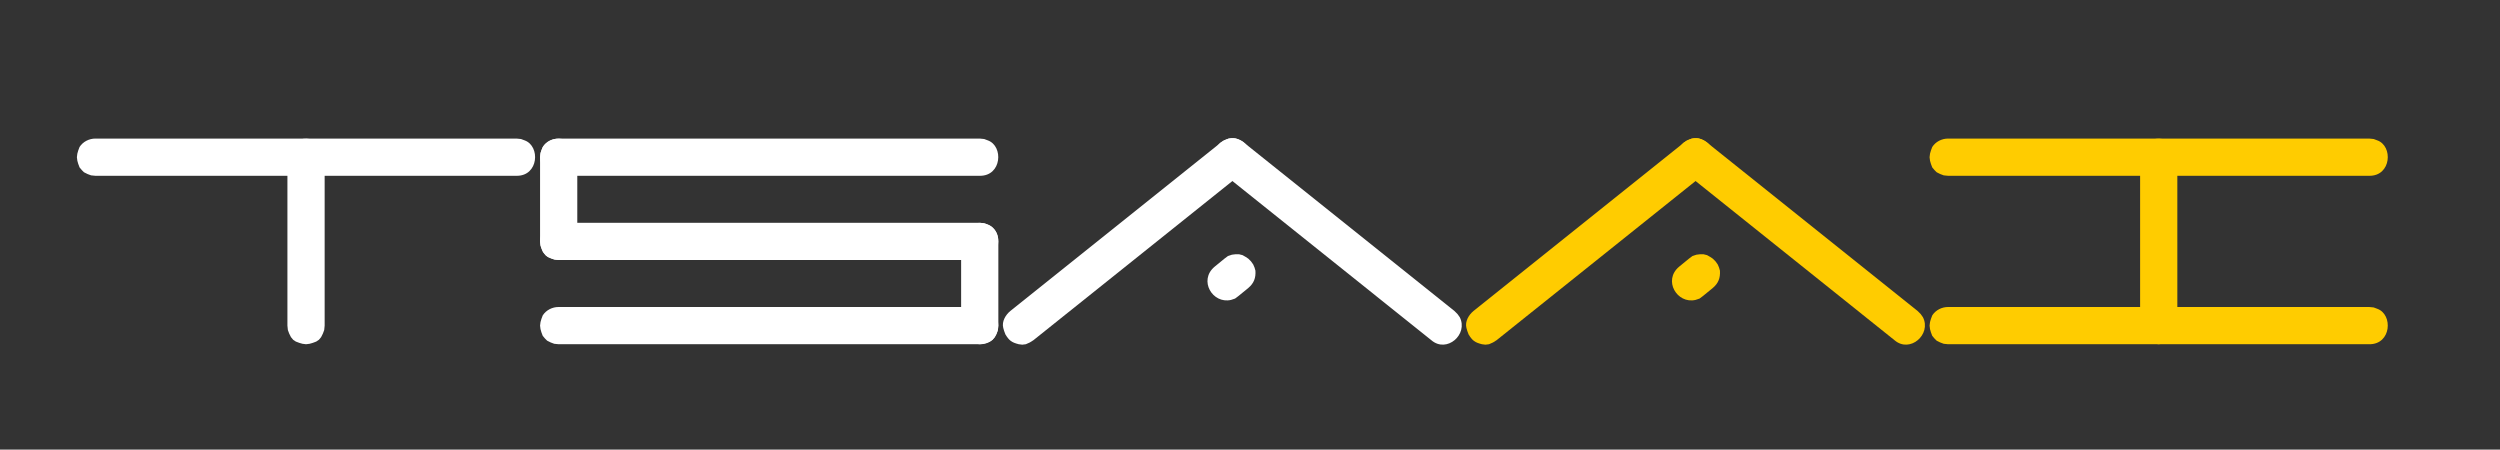
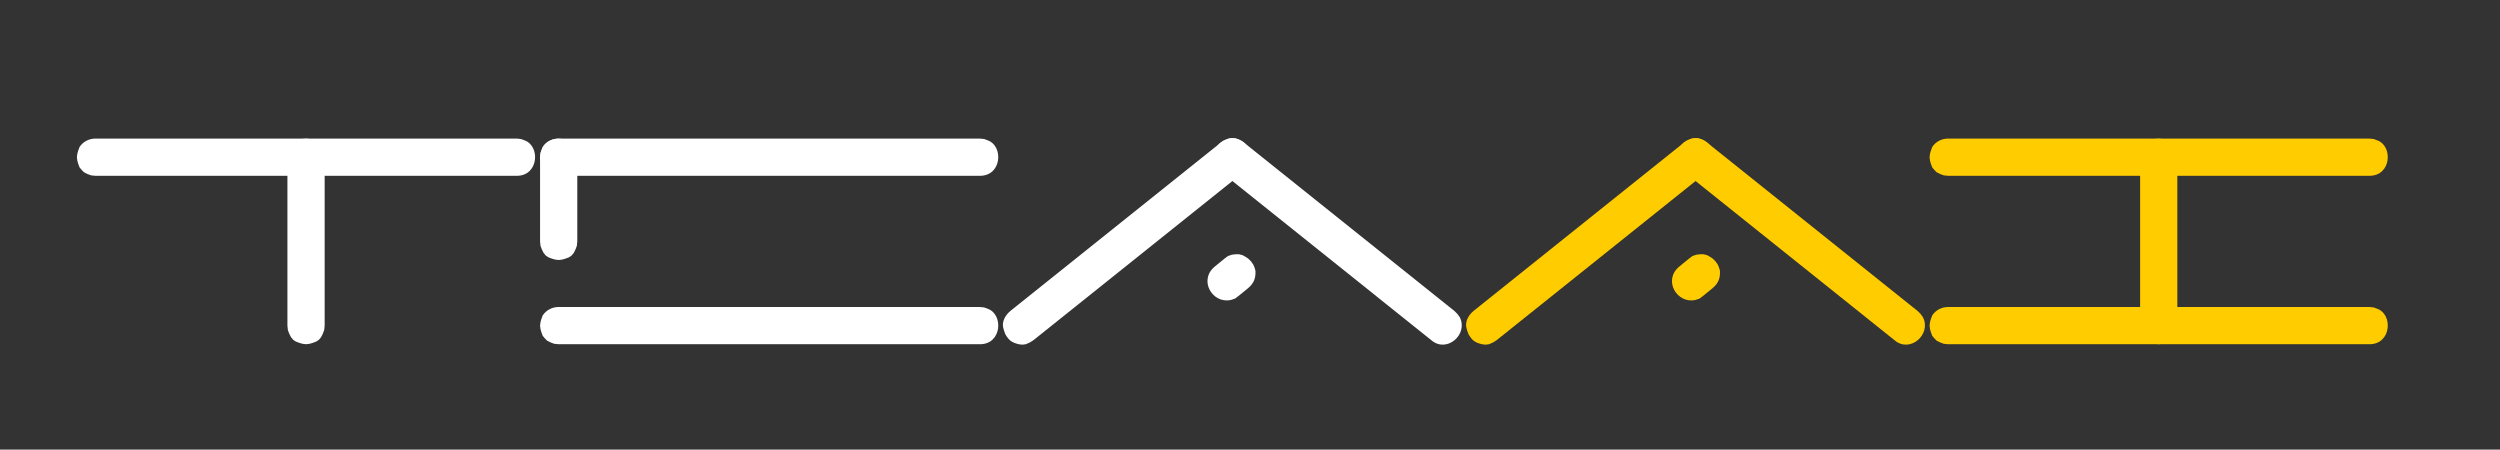
<svg xmlns="http://www.w3.org/2000/svg" xmlns:ns1="http://www.inkscape.org/namespaces/inkscape" xmlns:ns2="http://sodipodi.sourceforge.net/DTD/sodipodi-0.dtd" width="119.465mm" height="21.484mm" viewBox="0 0 119.465 21.484" version="1.1" id="svg8" ns1:version="1.2.1 (9c6d41e410, 2022-07-14)" ns2:docname="logo_TSAAI-full.svg">
  <rect x="0" y="0" width="119.465" height="21.484" fill="#333333" stroke="none" />
  <defs id="defs2">
    <clipPath id="clipPath4530">
      <path ns1:connector-curvature="0" id="path4528" d="M 0,0 H 595.22 V 842 H 0 Z" />
    </clipPath>
  </defs>
  <g ns1:label="Capa 1" ns1:groupmode="layer" id="layer1" transform="translate(-8.426,-17.369)">
    <g clip-path="url(#clipPath4530)" transform="matrix(0,0.353,0.353,0,-7.128,-5.301)" ns1:label="TSAAI" id="g4526">
      <g transform="translate(87.96,119.091)" id="g4536">
        <path ns1:connector-curvature="0" id="path4538" style="fill:#ffffff;fill-opacity:1;fill-rule:nonzero;stroke:none" d="m 0,0 -0.18,-0.48 -0.24,-0.48 -0.3,-0.3 -0.36,-0.3 -0.48,-0.18 -0.42,-0.12 -0.48,-0.06 -0.48,0.06 -0.42,0.12 -0.48,0.18 c -0.725,0.461 -1.147,1.308 -1.14,2.16 v 57 l 0.06,0.6 0.18,0.48 c 0.765,2.16 4.829,1.92 4.8,-1.08 V 0.6 L 0,0" />
      </g>
      <g transform="translate(108.9,87.951)" id="g4540">
        <path ns1:connector-curvature="0" id="path4542" style="fill:#ffffff;fill-opacity:1;fill-rule:nonzero;stroke:none" d="M 0,0 0.48,-0.18 0.96,-0.42 1.32,-0.72 1.56,-1.08 1.74,-1.56 1.86,-1.98 1.92,-2.46 1.86,-2.94 1.74,-3.36 1.56,-3.84 1.32,-4.2 0.96,-4.5 0.48,-4.74 0,-4.92 -0.6,-4.98 h -22.8 l -0.6,0.06 -0.48,0.18 c -2.24,0.908 -1.817,4.812 1.08,4.8 H -0.6 L 0,0" />
      </g>
      <g transform="translate(87.96,56.391)" id="g4544">
        <path ns1:connector-curvature="0" id="path4546" style="fill:#ffffff;fill-opacity:1;fill-rule:nonzero;stroke:none" d="m 0,0 -0.18,-0.48 -0.24,-0.48 -0.3,-0.3 -0.36,-0.3 -0.48,-0.18 -0.42,-0.12 -0.48,-0.06 -0.48,0.06 -0.42,0.12 -0.48,0.18 c -0.725,0.461 -1.147,1.308 -1.14,2.16 v 57 l 0.06,0.6 0.18,0.48 c 0.765,2.16 4.829,1.92 4.8,-1.08 V 0.6 L 0,0" />
      </g>
      <g transform="translate(99.36,119.091)" id="g4548">
-         <path ns1:connector-curvature="0" id="path4550" style="fill:#ffffff;fill-opacity:1;fill-rule:nonzero;stroke:none" d="m 0,0 -0.18,-0.48 -0.24,-0.48 -0.3,-0.3 -0.36,-0.3 -0.48,-0.18 -0.42,-0.12 -0.48,-0.06 -0.48,0.06 -0.42,0.12 -0.48,0.18 c -0.725,0.461 -1.147,1.308 -1.14,2.16 v 57 l 0.06,0.6 0.18,0.48 c 0.765,2.16 4.829,1.92 4.8,-1.08 V 0.6 L 0,0" />
-       </g>
+         </g>
      <g transform="translate(110.76,119.091)" id="g4552">
        <path ns1:connector-curvature="0" id="path4554" style="fill:#ffffff;fill-opacity:1;fill-rule:nonzero;stroke:none" d="m 0,0 -0.18,-0.48 -0.24,-0.48 -0.3,-0.3 -0.36,-0.3 -0.48,-0.18 -0.42,-0.12 -0.48,-0.06 -0.48,0.06 -0.42,0.12 -0.48,0.18 c -0.725,0.461 -1.147,1.308 -1.14,2.16 v 57 l 0.06,0.6 0.18,0.48 c 0.765,2.16 4.829,1.92 4.8,-1.08 V 0.6 L 0,0" />
      </g>
      <g transform="translate(108.9,179.151)" id="g4556">
-         <path ns1:connector-curvature="0" id="path4558" style="fill:#ffffff;fill-opacity:1;fill-rule:nonzero;stroke:none" d="M 0,0 0.48,-0.18 0.96,-0.42 1.32,-0.72 1.56,-1.08 1.74,-1.56 1.86,-1.98 1.92,-2.46 1.86,-2.94 1.74,-3.36 1.56,-3.84 1.32,-4.2 0.96,-4.5 0.48,-4.74 0,-4.92 -0.6,-4.98 H -12 l -0.6,0.06 -0.48,0.18 c -2.24,0.907 -1.817,4.812 1.08,4.8 H -0.6 L 0,0" />
-       </g>
+         </g>
      <g transform="translate(97.5,122.151)" id="g4560">
        <path ns1:connector-curvature="0" id="path4562" style="fill:#ffffff;fill-opacity:1;fill-rule:nonzero;stroke:none" d="M 0,0 0.48,-0.18 0.96,-0.42 1.32,-0.72 1.56,-1.08 1.74,-1.56 1.86,-1.98 1.92,-2.46 1.86,-2.94 1.74,-3.36 1.56,-3.84 1.32,-4.2 0.96,-4.5 0.48,-4.74 0,-4.92 -0.6,-4.98 H -12 l -0.6,0.06 -0.48,0.18 c -2.24,0.907 -1.817,4.812 1.08,4.8 H -0.6 L 0,0" />
      </g>
      <g transform="translate(87.06,208.911)" id="g4564">
        <path ns1:connector-curvature="0" id="path4566" style="fill:#ffffff;fill-opacity:1;fill-rule:nonzero;stroke:none" d="M 0,0 -0.42,-0.3 -0.9,-0.48 -1.38,-0.6 c -0.824,0.072 -1.502,0.311 -2.1,0.9 l -0.3,0.42 -0.18,0.42 c -0.349,1.057 -0.188,1.491 0.42,2.4 l 22.8,28.5 0.42,0.42 0.42,0.3 c 2.322,1.185 4.911,-1.751 3.12,-3.84 L 0.42,0.42 0,0" />
      </g>
      <g transform="translate(110.58,183.471)" id="g4568">
        <path ns1:connector-curvature="0" id="path4570" style="fill:#ffffff;fill-opacity:1;fill-rule:nonzero;stroke:none" d="M 0,0 0.24,-0.54 0.3,-1.02 0.24,-1.5 C -0.003,-2.452 -0.246,-2.787 -1.08,-3.3 L -1.56,-3.48 -1.98,-3.6 c -0.856,-0.212 -1.751,0.314 -2.28,0.96 l -22.8,28.5 -0.3,0.48 -0.24,0.54 c -0.493,2.558 2.822,4.266 4.5,2.1 L -0.3,0.48 0,0" />
      </g>
      <g transform="translate(87.06,271.611)" id="g4572">
        <path ns1:connector-curvature="0" id="path4574" style="fill:#ffcc00;fill-opacity:1;fill-rule:nonzero;stroke:none" d="M 0,0 -0.42,-0.3 -0.9,-0.48 -1.38,-0.6 c -0.824,0.072 -1.502,0.311 -2.1,0.9 l -0.3,0.42 -0.18,0.42 c -0.349,1.057 -0.188,1.491 0.42,2.4 l 22.8,28.5 0.42,0.42 0.42,0.3 c 2.322,1.185 4.911,-1.751 3.12,-3.84 L 0.42,0.42 0,0" />
      </g>
      <g transform="translate(110.58,246.171)" id="g4576">
        <path ns1:connector-curvature="0" id="path4578" style="fill:#ffcc00;fill-opacity:1;fill-rule:nonzero;stroke:none" d="M 0,0 0.24,-0.54 0.3,-1.02 0.24,-1.5 C -0.002,-2.452 -0.246,-2.787 -1.08,-3.3 L -1.56,-3.48 -1.98,-3.6 c -0.856,-0.212 -1.751,0.314 -2.28,0.96 l -22.8,28.5 -0.3,0.48 -0.24,0.54 c -0.493,2.558 2.822,4.266 4.5,2.1 L -0.3,0.48 0,0" />
      </g>
      <g transform="translate(108.9,338.751)" id="g4580">
        <path ns1:connector-curvature="0" id="path4582" style="fill:#ffcc00;fill-opacity:1;fill-rule:nonzero;stroke:none" d="M 0,0 0.48,-0.18 0.96,-0.42 1.32,-0.72 1.56,-1.08 1.74,-1.56 1.86,-1.98 1.92,-2.46 1.86,-2.94 1.74,-3.36 1.56,-3.84 1.32,-4.2 0.96,-4.5 0.48,-4.74 0,-4.92 -0.6,-4.98 h -22.8 l -0.6,0.06 -0.48,0.18 c -2.24,0.908 -1.817,4.812 1.08,4.8 H -0.6 L 0,0" />
      </g>
      <g transform="translate(87.96,307.191)" id="g4584">
        <path ns1:connector-curvature="0" id="path4586" style="fill:#ffcc00;fill-opacity:1;fill-rule:nonzero;stroke:none" d="m 0,0 -0.18,-0.48 -0.24,-0.48 -0.3,-0.3 -0.36,-0.3 -0.48,-0.18 -0.42,-0.12 -0.48,-0.06 -0.48,0.06 -0.42,0.12 -0.48,0.18 c -0.725,0.461 -1.147,1.308 -1.14,2.16 v 57 l 0.06,0.6 0.18,0.48 c 0.765,2.16 4.829,1.92 4.8,-1.08 V 0.6 L 0,0" />
      </g>
      <g transform="translate(110.76,307.191)" id="g4588">
        <path ns1:connector-curvature="0" id="path4590" style="fill:#ffcc00;fill-opacity:1;fill-rule:nonzero;stroke:none" d="m 0,0 -0.18,-0.48 -0.24,-0.48 -0.3,-0.3 -0.36,-0.3 -0.48,-0.18 -0.42,-0.12 -0.48,-0.06 -0.48,0.06 -0.42,0.12 -0.48,0.18 c -0.725,0.461 -1.147,1.308 -1.14,2.16 v 57 l 0.06,0.6 0.18,0.48 c 0.765,2.16 4.829,1.92 4.8,-1.08 V 0.6 L 0,0" />
      </g>
      <g transform="translate(98.88,210.291)" id="g4592">
        <path ns1:connector-curvature="0" id="path4594" style="fill:#ffffff;fill-opacity:1;fill-rule:nonzero;stroke:none" d="M 0,0 -0.18,0.54 -0.24,1.02 V 1.5 L -0.12,1.98 0.12,2.4 0.36,2.76 0.72,3.12 1.14,3.42 1.56,3.6 1.98,3.72 C 2.951,3.786 3.681,3.518 4.32,2.76 L 5.4,1.44 5.76,0.96 5.94,0.42 C 6.524,-2.083 3.286,-4.02 1.44,-1.8 L 0.36,-0.48 0,0" />
      </g>
      <g transform="translate(98.88,273.171)" id="g4596">
        <path ns1:connector-curvature="0" id="path4598" style="fill:#ffcc00;fill-opacity:1;fill-rule:nonzero;stroke:none" d="M 0,0 -0.18,0.54 -0.24,1.02 V 1.5 L -0.12,1.98 0.12,2.4 0.36,2.76 0.72,3.12 1.14,3.42 1.56,3.6 1.98,3.72 C 2.951,3.786 3.681,3.518 4.32,2.76 L 5.4,1.44 5.76,0.96 5.94,0.42 C 6.524,-2.083 3.286,-4.02 1.44,-1.8 L 0.36,-0.48 0,0" />
      </g>
    </g>
  </g>
</svg>